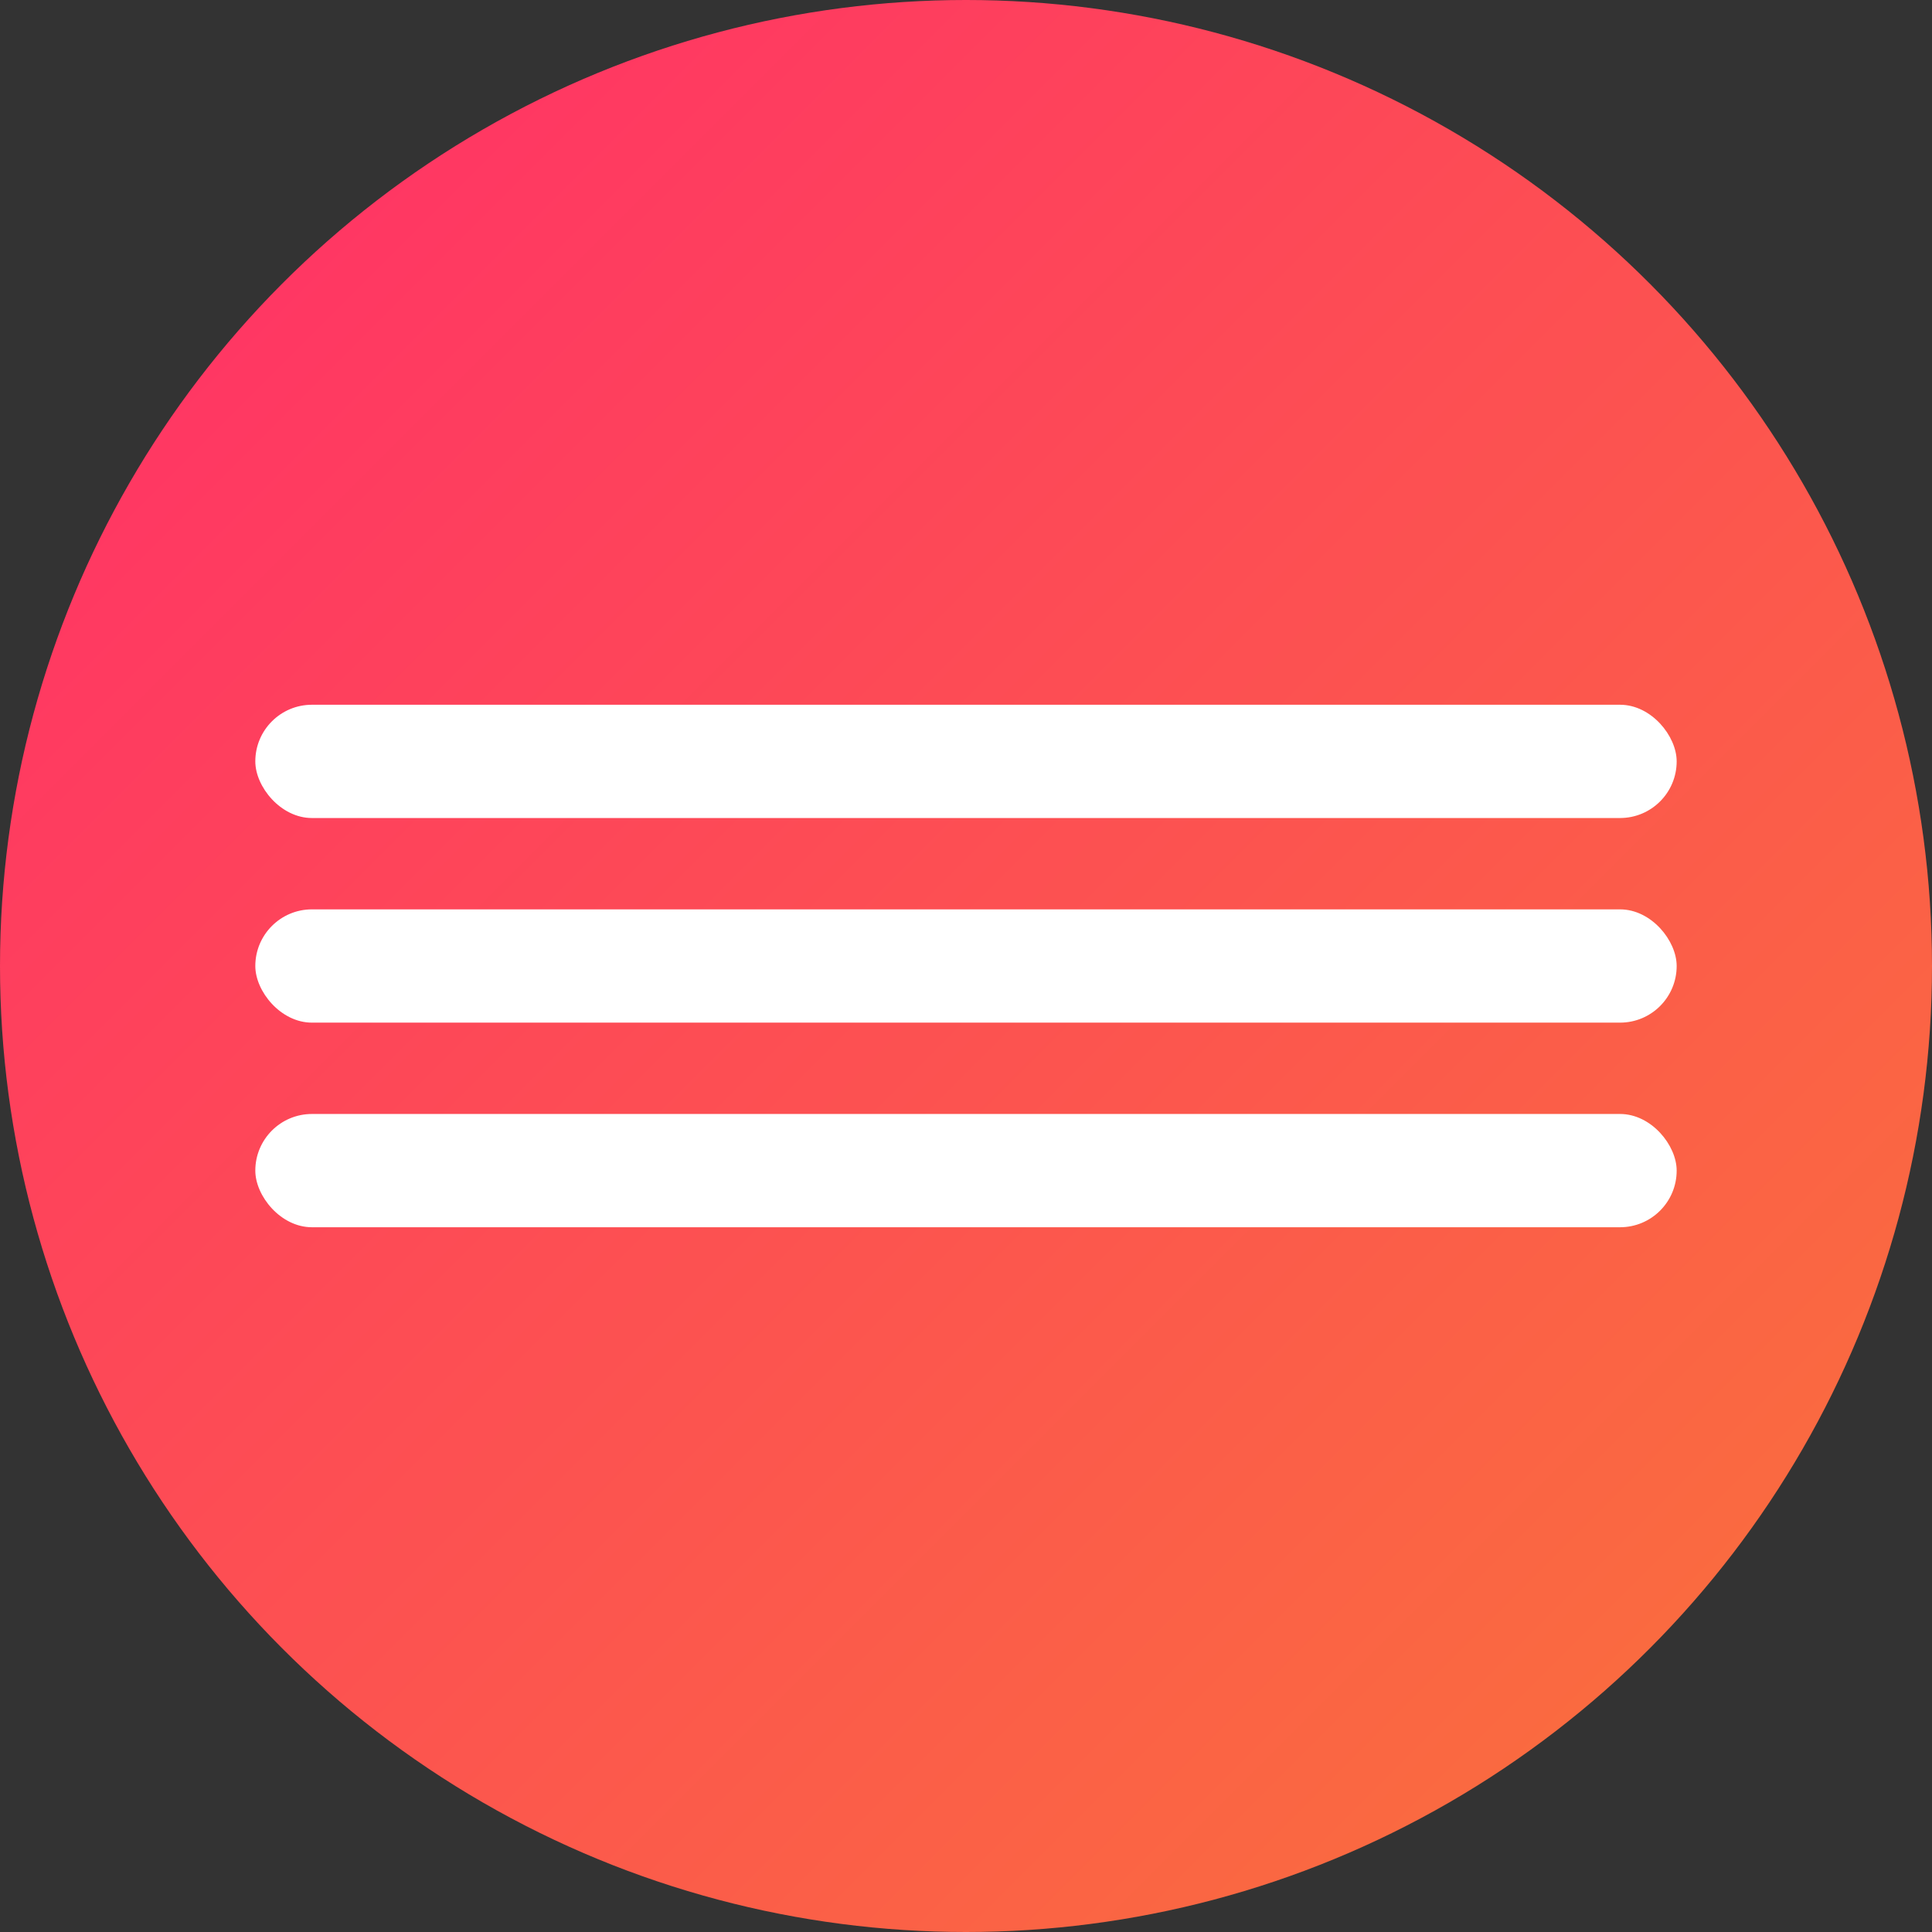
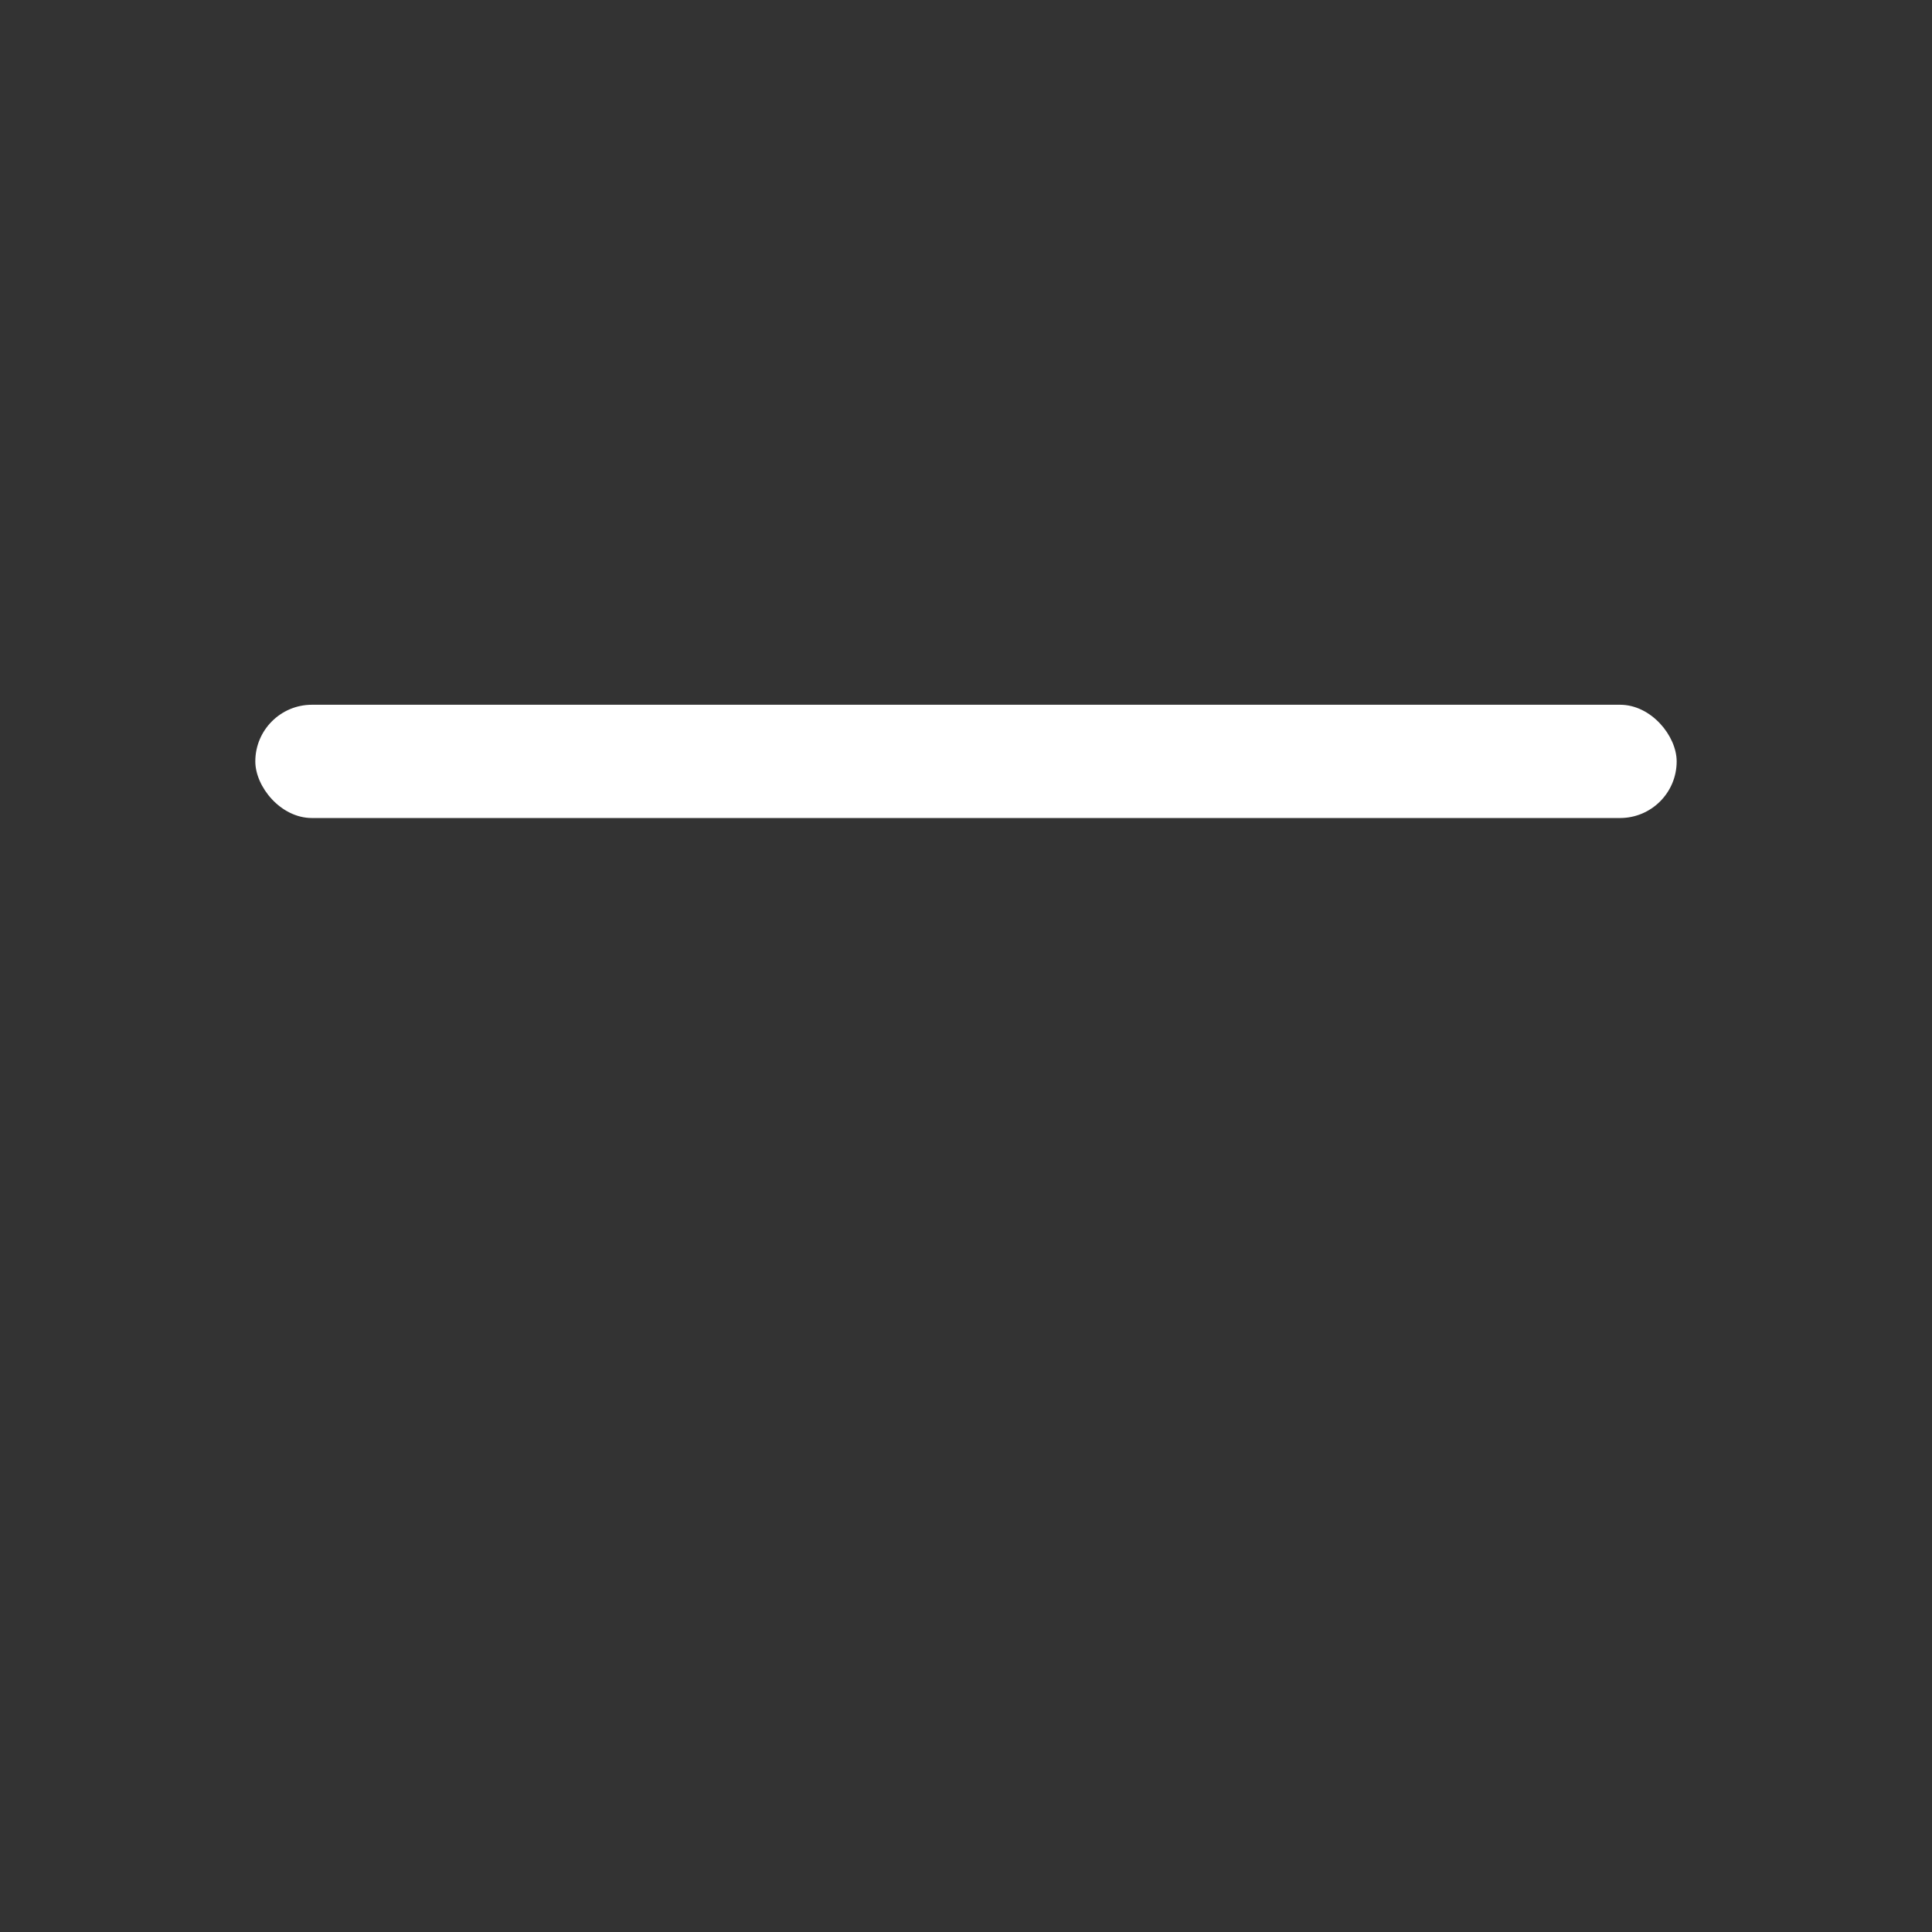
<svg xmlns="http://www.w3.org/2000/svg" id="Layer_1" data-name="Layer 1" viewBox="0 0 1080 1080">
  <rect x="0" y="0" width="1080" height="1080" fill="#333333" stroke="none" />
  <defs>
    <style>.cls-1{fill:url(#New_Gradient_Swatch_1);}.cls-2{fill:#fff;}</style>
    <linearGradient id="New_Gradient_Swatch_1" x1="158.16" y1="158.16" x2="921.84" y2="921.84" gradientUnits="userSpaceOnUse">
      <stop offset="0" stop-color="#ff3763" />
      <stop offset="1" stop-color="#fa6a40" />
    </linearGradient>
  </defs>
  <title>burger</title>
-   <circle class="cls-1" cx="540" cy="540" r="540" />
-   <rect class="cls-2" x="142.72" y="622.72" width="794.55" height="63.32" rx="31.66" />
-   <rect class="cls-2" x="142.72" y="508.34" width="794.55" height="63.32" rx="31.66" />
  <rect class="cls-2" x="142.72" y="393.96" width="794.55" height="63.32" rx="31.66" />
</svg>